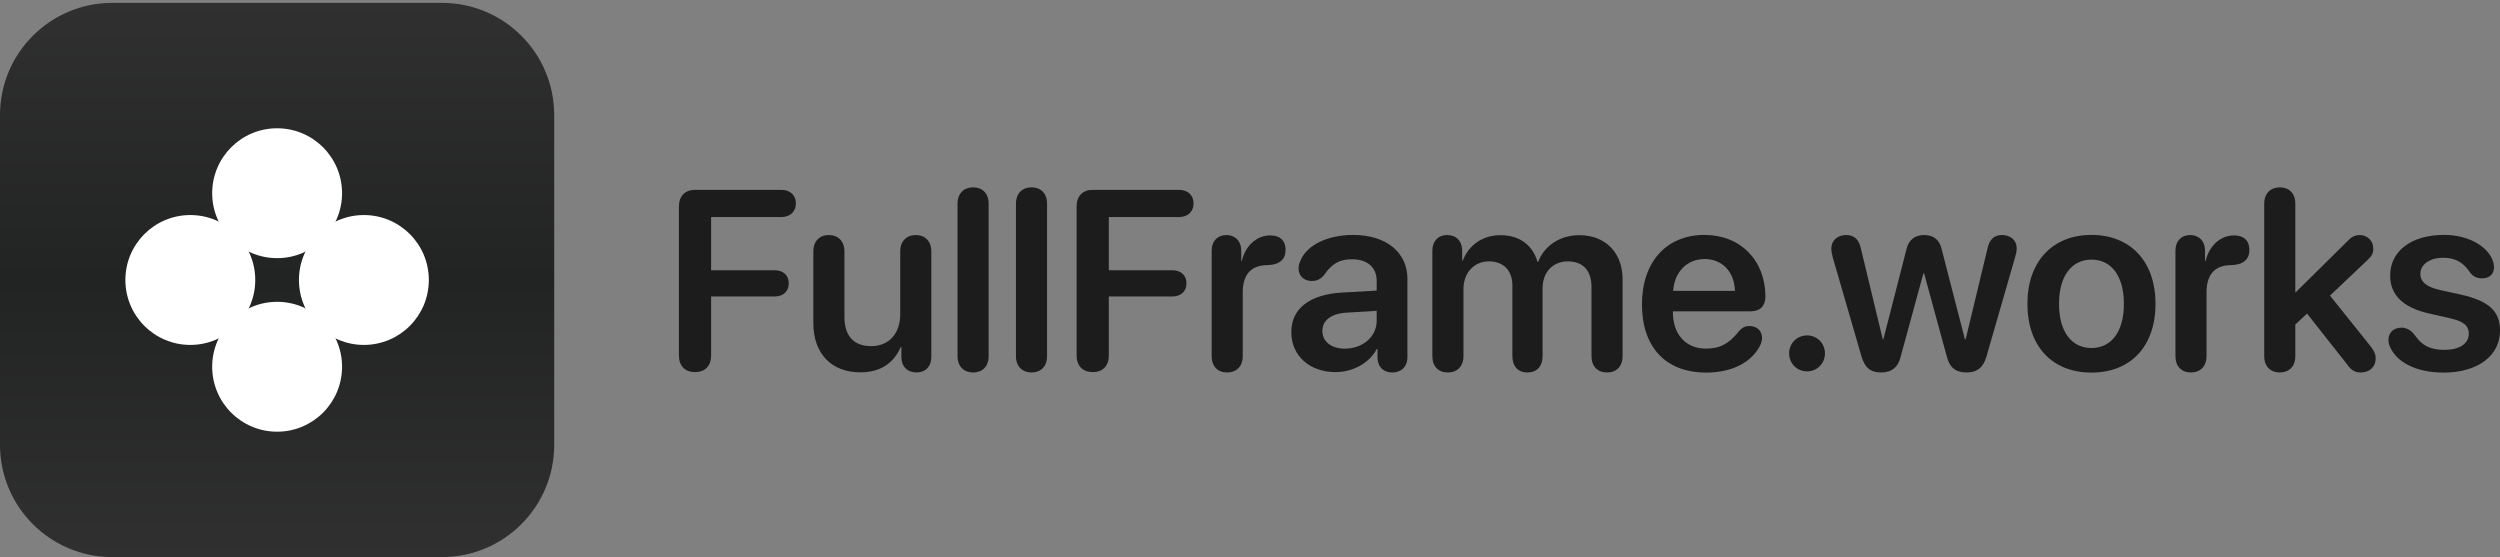
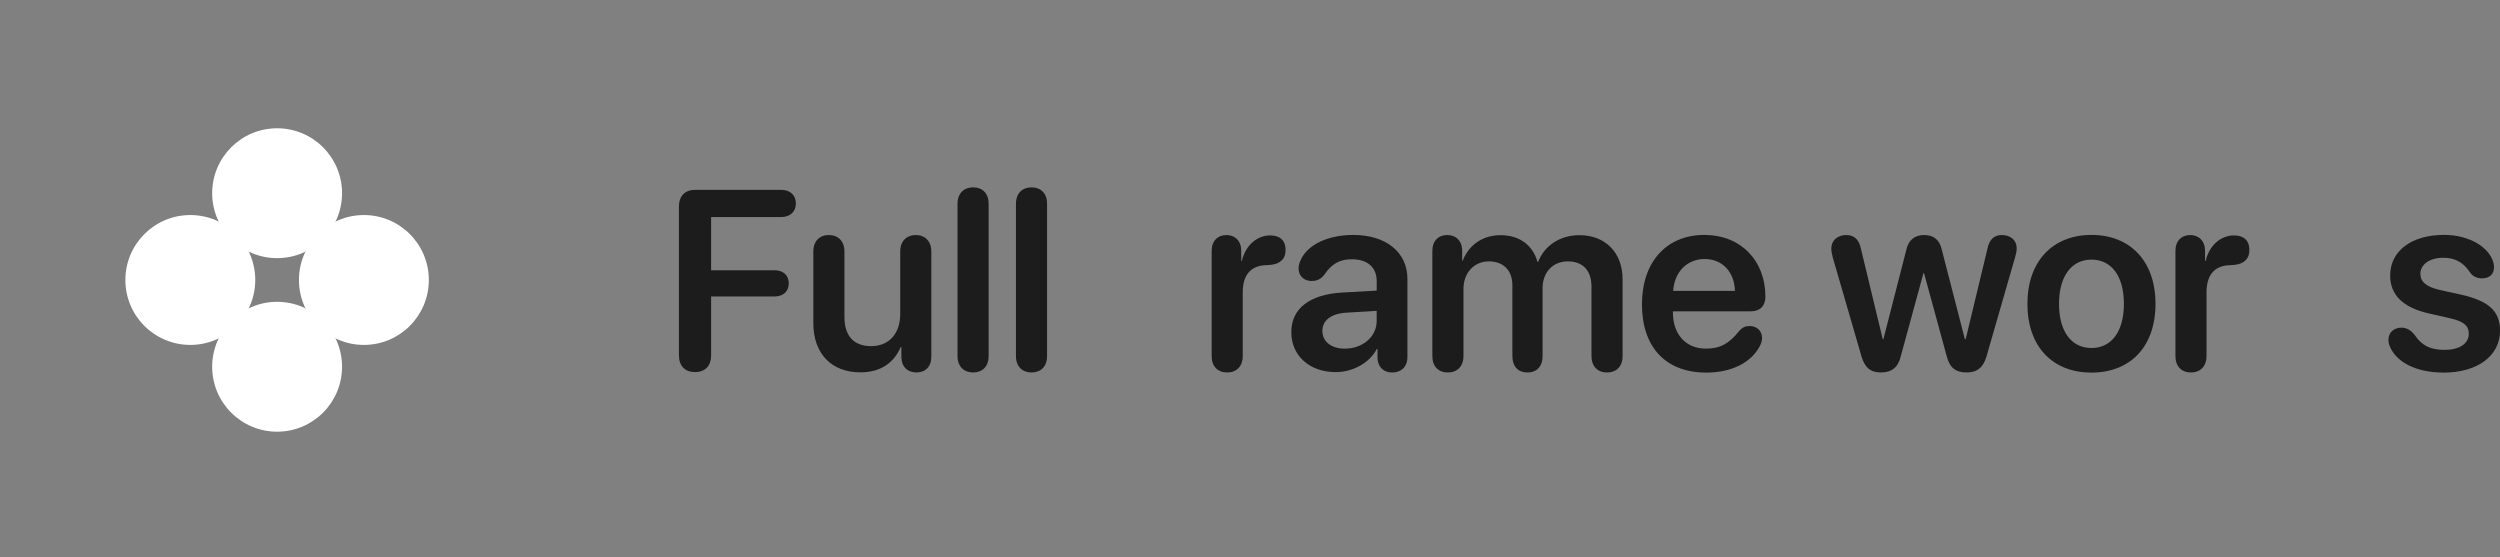
<svg xmlns="http://www.w3.org/2000/svg" version="1.0" id="katman_1" x="0px" y="0px" viewBox="0 0 890.86 198.51" style="enable-background:new 0 0 890.86 198.51;" xml:space="preserve">
  <rect x="0" y="0" width="890.86" height="198.51" fill="#808080" stroke="none" />
  <style type="text/css">
	.st0{fill:url(#SVGID_1_);}
	.st1{fill:#FFFFFF;}
	.st2{fill:#1C1C1C;}
</style>
  <g>
    <linearGradient id="SVGID_1_" gradientUnits="userSpaceOnUse" x1="98.746" y1="198.514" x2="98.746" y2="1.022">
      <stop offset="0" style="stop-color:#303031" />
      <stop offset="0.5" style="stop-color:#222323" />
      <stop offset="1" style="stop-color:#303031" />
    </linearGradient>
-     <path class="st0" d="M157.49,198.51H40c-22.09,0-40-17.91-40-40V41.02c0-22.09,17.91-40,40-40h117.49c22.09,0,40,17.91,40,40   v117.49C197.49,180.61,179.58,198.51,157.49,198.51z" />
    <g>
      <circle class="st1" cx="98.75" cy="130.69" r="23.14" />
      <circle class="st1" cx="98.75" cy="68.85" r="23.14" />
      <circle class="st1" cx="67.82" cy="99.77" r="23.14" />
      <circle class="st1" cx="129.67" cy="99.77" r="23.14" />
    </g>
  </g>
  <g>
    <path class="st2" d="M241.93,126.63V73.61c0-3.74,2.18-5.96,5.74-5.96h30.69c3.16,0,5.25,1.87,5.25,4.85   c0,2.98-2.13,4.85-5.25,4.85H253.4V96.3h22.64c3.02,0,5.03,1.78,5.03,4.67c0,2.89-2,4.67-5.03,4.67H253.4v20.99   c0,3.78-2.14,5.96-5.74,5.96C244.11,132.59,241.93,130.41,241.93,126.63z" />
    <path class="st2" d="M289.83,115.16V89.58c0-3.69,2.27-5.83,5.52-5.83s5.56,2.13,5.56,5.87v23.31c0,6.76,3.29,10.41,9.52,10.41   c6.41,0,10.36-4.54,10.36-11.39V89.58c0-3.69,2.31-5.83,5.56-5.83c3.2,0,5.52,2.13,5.52,5.87v37.5c0,3.56-2.13,5.6-5.29,5.6   c-3.2,0-5.38-2.05-5.38-5.6v-3.47h-0.22c-2.49,5.74-7.25,9.03-14.41,9.03C296.33,132.68,289.83,126.06,289.83,115.16z" />
    <path class="st2" d="M341.21,126.9V72.59c0-3.74,2.31-5.83,5.56-5.83s5.52,2.09,5.52,5.83v54.31c0,3.74-2.27,5.83-5.52,5.83   S341.21,130.64,341.21,126.9z" />
    <path class="st2" d="M362.03,126.9V72.59c0-3.74,2.31-5.83,5.56-5.83s5.52,2.09,5.52,5.83v54.31c0,3.74-2.27,5.83-5.52,5.83   S362.03,130.64,362.03,126.9z" />
-     <path class="st2" d="M383.64,126.63V73.61c0-3.74,2.18-5.96,5.74-5.96h30.69c3.16,0,5.25,1.87,5.25,4.85   c0,2.98-2.13,4.85-5.25,4.85h-24.95V96.3h22.64c3.02,0,5.03,1.78,5.03,4.67c0,2.89-2,4.67-5.03,4.67h-22.64v20.99   c0,3.78-2.14,5.96-5.74,5.96C385.82,132.59,383.64,130.41,383.64,126.63z" />
    <path class="st2" d="M431.77,126.9V89.36c0-3.47,2.13-5.6,5.29-5.6c3.07,0,5.25,2.13,5.25,5.6v3.6h0.22   c1.29-5.52,5.38-9.07,10.1-9.07c1.74,0,3.07,0.45,3.91,1.2c1.02,0.85,1.56,2.18,1.56,4c0,1.74-0.53,3.03-1.65,3.92   c-1.07,0.93-2.71,1.42-4.89,1.47c-6.32,0.04-8.72,4-8.72,9.74v22.68c0,3.65-2.22,5.83-5.56,5.83S431.77,130.55,431.77,126.9z" />
    <path class="st2" d="M460.15,118.36c0-8.36,6.45-13.39,17.93-14.1l12.5-0.71v-3.38c0-4.94-3.34-7.78-8.81-7.78   c-4.31,0-7.12,1.47-9.87,5.52c-1.16,1.51-2.62,2.22-4.49,2.22c-2.71,0-4.67-1.78-4.67-4.45c0-1.02,0.27-2,0.76-3.02   c2.4-5.47,9.7-8.94,18.73-8.94c11.7,0,19.3,6.18,19.3,15.66v27.8c0,3.56-2.27,5.56-5.38,5.56c-3.02,0-5.12-1.82-5.29-5.12v-3.29   h-0.22c-2.71,5.11-8.63,8.27-14.72,8.27C466.78,132.59,460.15,126.86,460.15,118.36z M490.57,114.36v-3.6l-10.94,0.67   c-5.34,0.36-8.41,2.76-8.41,6.49c0,3.87,3.25,6.32,8.05,6.32C485.5,124.23,490.57,120.05,490.57,114.36z" />
    <path class="st2" d="M510.41,126.9V89.4c0-3.6,2.18-5.65,5.29-5.65s5.34,2.05,5.34,5.65v3.47h0.22c2.05-5.47,7.03-9.07,13.43-9.07   c6.67,0,11.43,3.42,13.17,9.47h0.27c2.27-5.83,7.87-9.47,14.68-9.47c9.3,0,15.39,6.27,15.39,15.7v27.4c0,3.69-2.22,5.83-5.52,5.83   c-3.34,0-5.56-2.13-5.56-5.83v-24.69c0-5.78-3.02-9.07-8.45-9.07c-5.34,0-8.98,3.91-8.98,9.56v24.2c0,3.69-2.09,5.83-5.38,5.83   c-3.34,0-5.38-2.13-5.38-5.83v-25.26c0-5.25-3.2-8.5-8.36-8.5c-5.34,0-9.07,4.14-9.07,9.83v23.93c0,3.69-2.27,5.83-5.56,5.83   C512.59,132.73,510.41,130.59,510.41,126.9z" />
    <path class="st2" d="M585.1,108.44c0-15.03,8.67-24.73,22.28-24.73c12.9,0,21.71,9.16,21.71,21.97c0,3.29-1.87,5.25-5.16,5.25   h-27.8v0.36c0,7.87,4.58,12.94,11.79,12.94c4.98,0,8.23-1.73,11.79-6.27c1.16-1.29,2.18-1.78,3.74-1.78c2.49,0,4.45,1.6,4.45,4.27   c0,0.84-0.27,1.82-0.76,2.8c-3.11,6-10.14,9.52-19.13,9.52C593.59,132.77,585.1,123.74,585.1,108.44z M618.24,103.64   c-0.22-6.85-4.58-11.34-10.81-11.34c-6.23,0-10.76,4.58-11.21,11.34H618.24z" />
-     <path class="st2" d="M637.54,125.92c0-3.56,2.8-6.4,6.41-6.4c3.56,0,6.36,2.85,6.36,6.4c0,3.6-2.8,6.41-6.36,6.41   C640.34,132.33,637.54,129.53,637.54,125.92z" />
    <path class="st2" d="M663.34,127.03l-10.23-35.23c-0.36-1.38-0.53-2.31-0.53-3.29c0-2.8,2.18-4.76,5.34-4.76   c2.76,0,4.49,1.6,5.16,4.67l7.83,32.47h0.22l8.23-32.07c0.76-3.29,2.94-5.07,6.32-5.07c3.34,0,5.47,1.73,6.23,5.07l8.27,32.07h0.27   l7.83-32.51c0.67-3.07,2.36-4.63,5.07-4.63c3.16,0,5.29,1.91,5.29,4.71c0,0.98-0.18,1.91-0.58,3.25l-10.19,35.32   c-1.11,3.87-3.29,5.69-7.03,5.69c-3.96,0-6.09-1.69-7.12-5.74l-8.09-29.62h-0.22l-8.1,29.67c-0.93,3.87-3.2,5.69-7.03,5.69   C666.54,132.73,664.5,130.99,663.34,127.03z" />
    <path class="st2" d="M722.46,108.26c0-15.21,9.07-24.55,22.82-24.55s22.82,9.3,22.82,24.55c0,15.3-8.99,24.51-22.82,24.51   S722.46,123.56,722.46,108.26z M756.84,108.26c0-10.01-4.54-15.75-11.56-15.75c-6.98,0-11.56,5.74-11.56,15.75   c0,10.05,4.54,15.75,11.56,15.75C752.3,124.01,756.84,118.32,756.84,108.26z" />
    <path class="st2" d="M775.21,126.9V89.36c0-3.47,2.13-5.6,5.29-5.6c3.07,0,5.25,2.13,5.25,5.6v3.6h0.22   c1.29-5.52,5.38-9.07,10.1-9.07c1.74,0,3.07,0.45,3.91,1.2c1.02,0.85,1.56,2.18,1.56,4c0,1.74-0.53,3.03-1.65,3.92   c-1.07,0.93-2.71,1.42-4.89,1.47c-6.32,0.04-8.72,4-8.72,9.74v22.68c0,3.65-2.22,5.83-5.56,5.83S775.21,130.55,775.21,126.9z" />
-     <path class="st2" d="M806.84,126.9V72.59c0-3.74,2.31-5.83,5.56-5.83s5.52,2.09,5.52,5.83v31.58h0.13l18.5-18.28   c1.42-1.51,2.62-2.13,4.31-2.13c2.76,0,4.85,2.09,4.85,4.76c0,1.65-0.49,2.67-2,4.09l-13.43,12.72l14.77,18.46   c1.16,1.6,1.51,2.58,1.51,4c0,2.89-2.18,4.94-5.25,4.94c-2.18,0-3.47-0.76-5.07-3.07l-14.14-17.92l-4.18,3.91v11.25   c0,3.74-2.27,5.83-5.52,5.83S806.84,130.64,806.84,126.9z" />
    <path class="st2" d="M851.54,123.3c-0.31-0.8-0.44-1.51-0.44-2.18c0-2.67,1.96-4.36,4.63-4.36c1.82,0,3.38,0.84,4.8,2.71   c2.49,3.6,5.34,5.2,10.63,5.2c5.16,0,8.58-2.18,8.58-5.74c0-2.85-1.78-4.4-6.63-5.51l-7.65-1.74c-9.21-2.09-13.74-6.63-13.74-13.48   c0-8.76,7.56-14.5,19.22-14.5c9.07,0,16.1,4.45,17.57,9.88c0.13,0.58,0.22,1.11,0.22,1.65c0,2.31-1.47,3.96-4.27,3.96   c-1.6,0-3.2-0.58-4.23-2.05c-2.18-3.25-4.89-5.29-9.56-5.29c-4.85,0-8.18,2.36-8.18,5.74c0,2.76,2.05,4.63,6.94,5.74l7.52,1.65   c9.96,2.27,13.92,5.87,13.92,12.85c0,9.03-8.1,14.94-20.11,14.94C860.79,132.77,853.81,128.95,851.54,123.3z" />
  </g>
</svg>